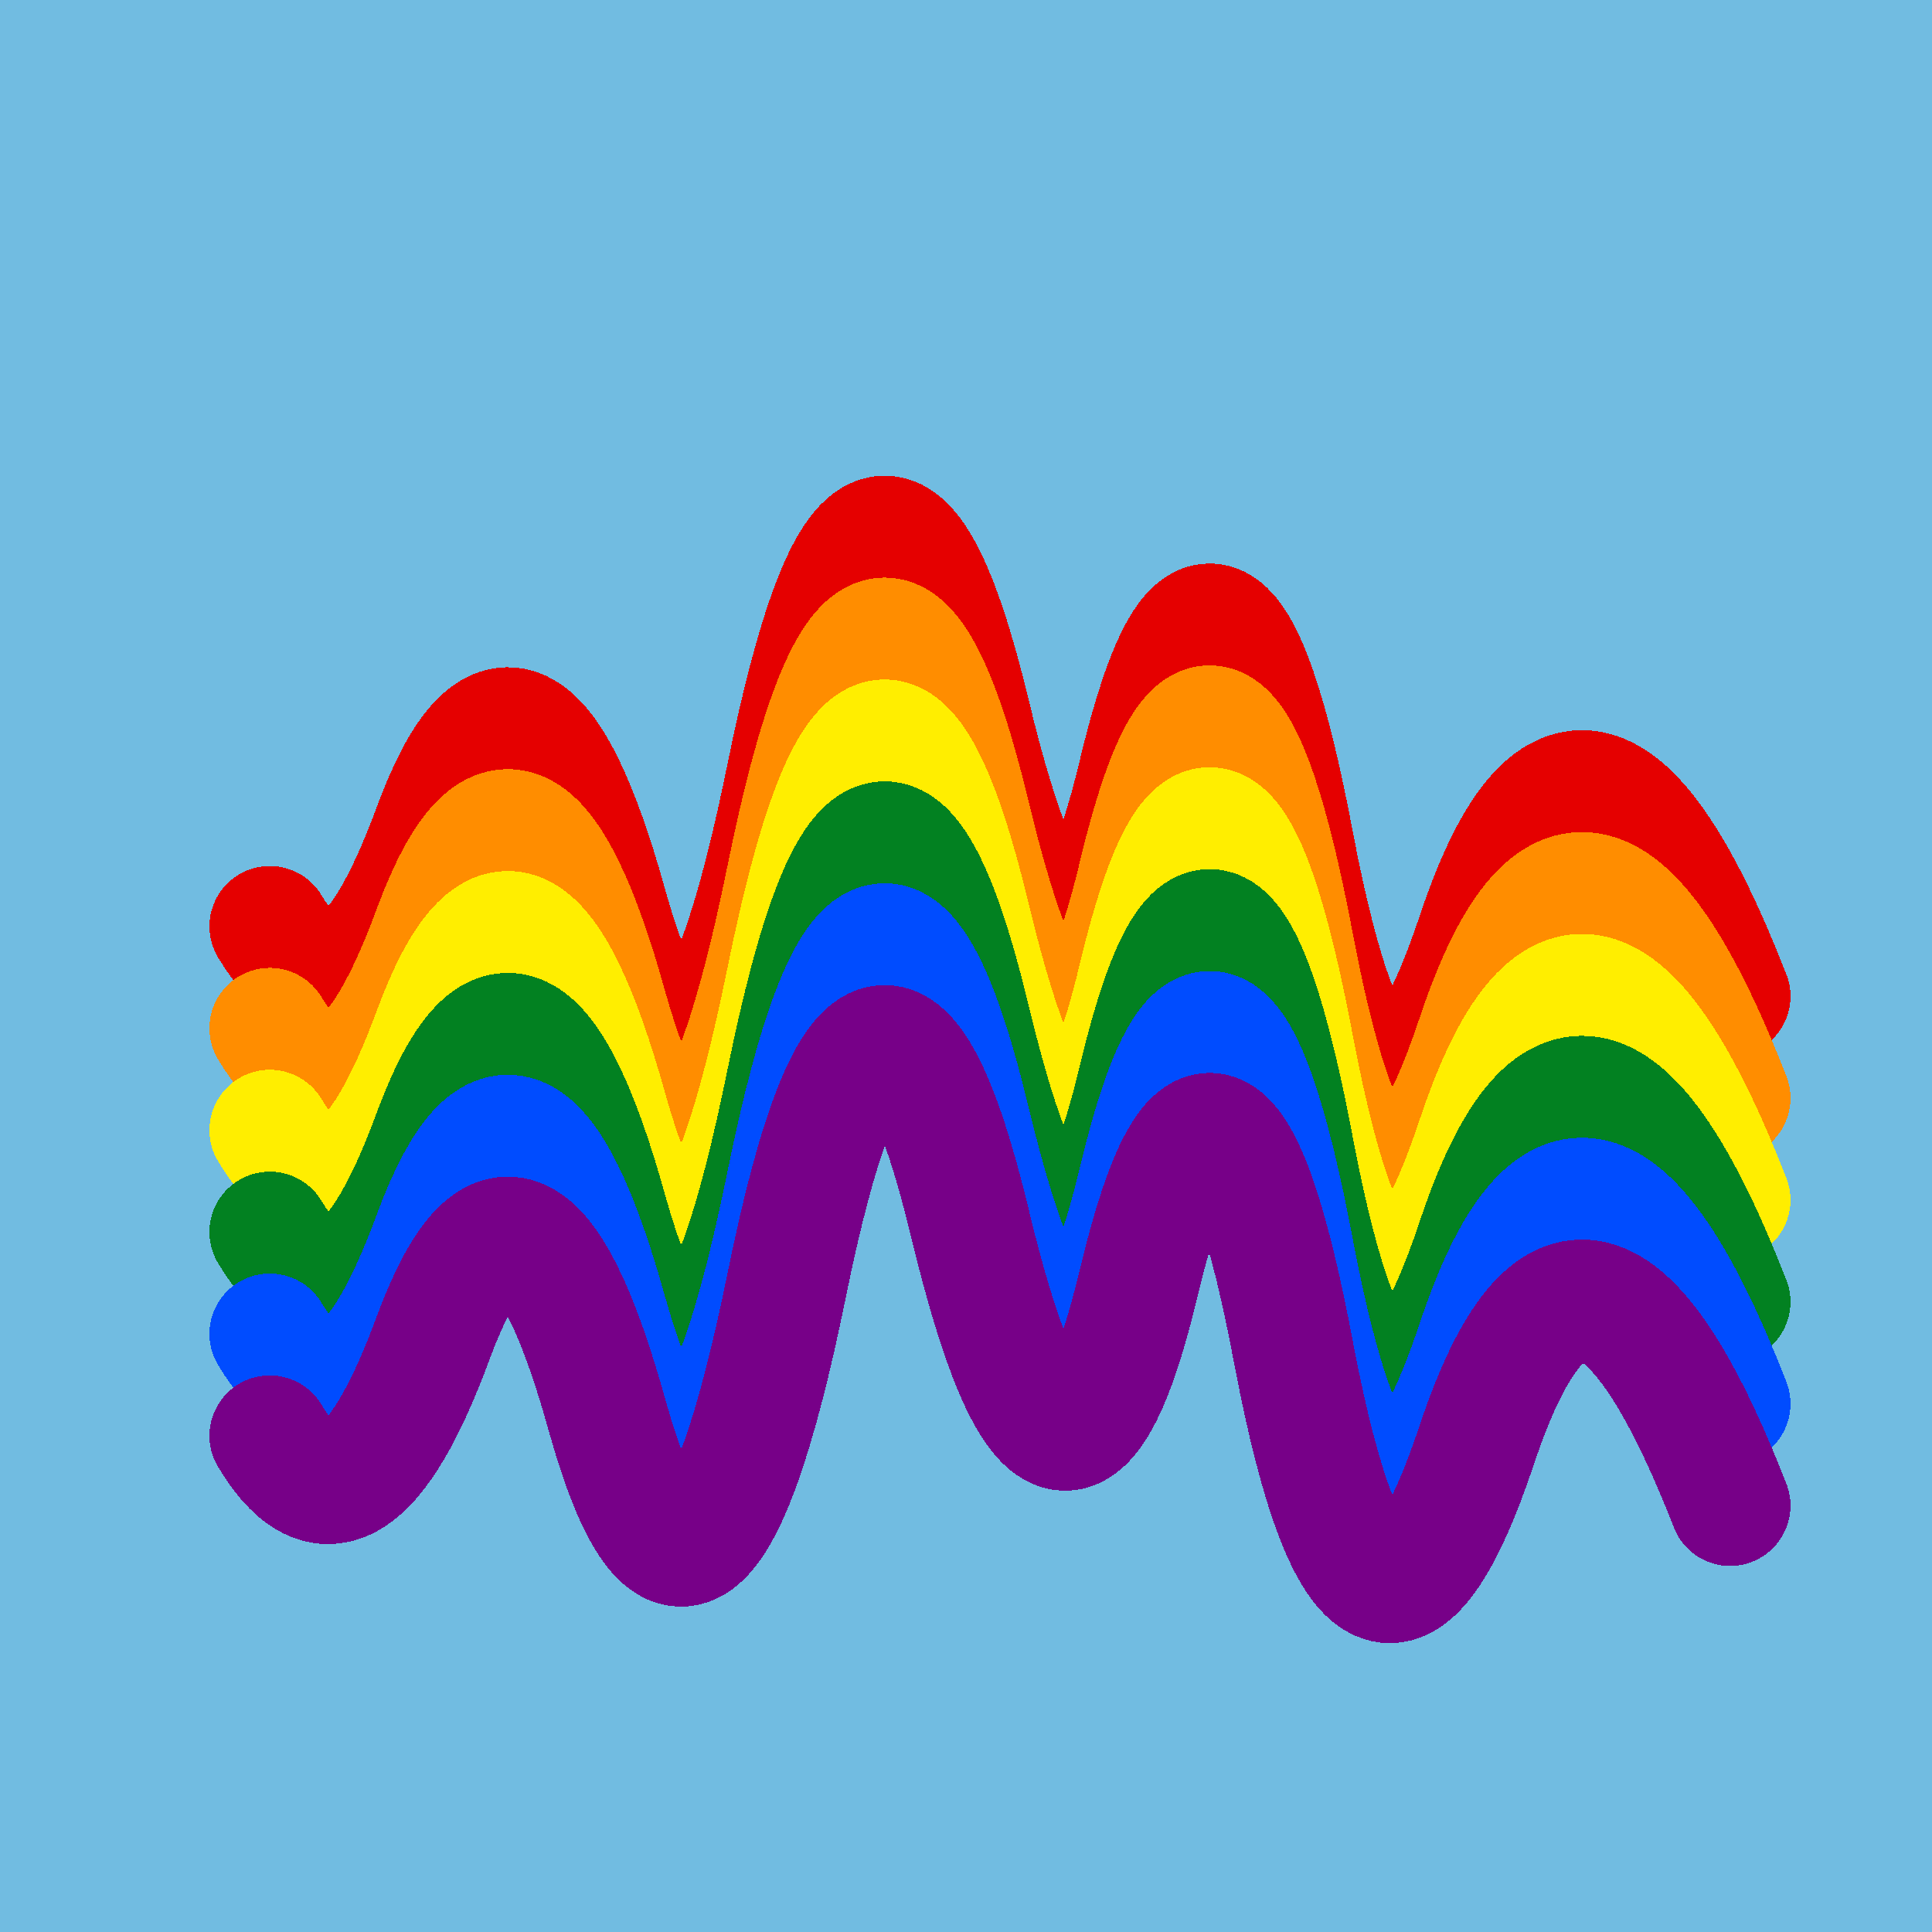
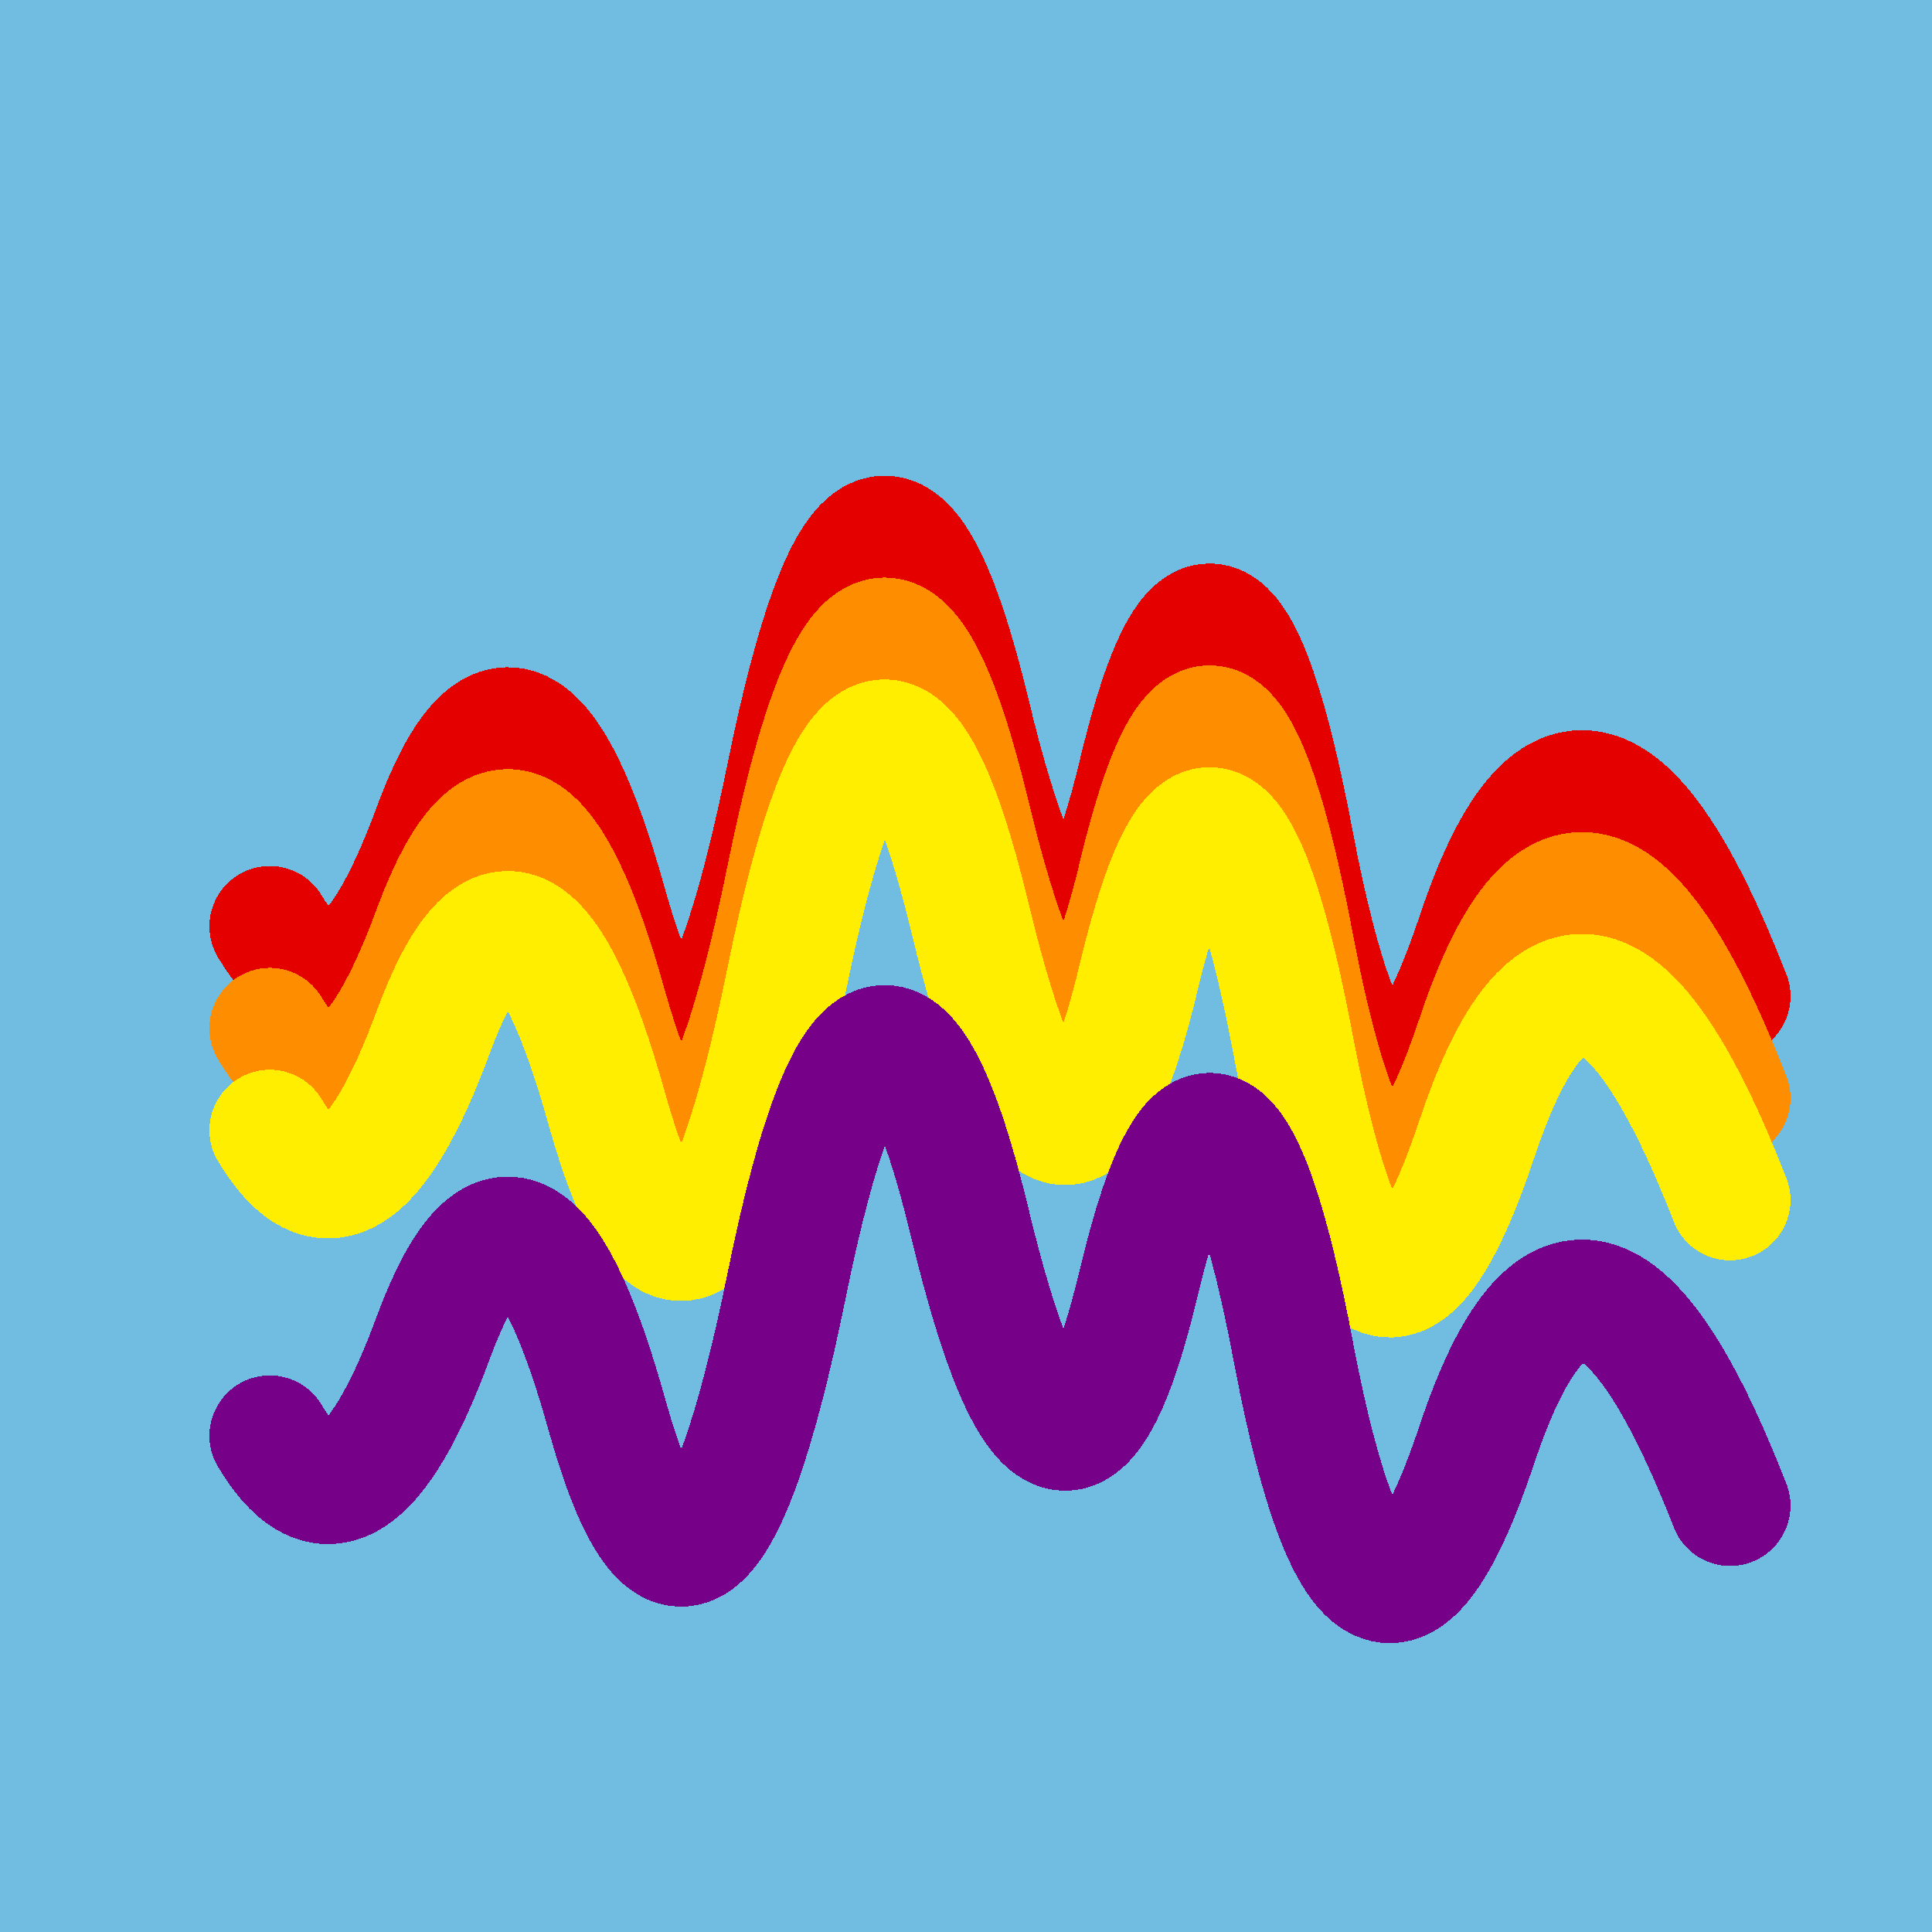
<svg xmlns="http://www.w3.org/2000/svg" width="1024" height="1024" viewBox="0 0 1024 1024" shape-rendering="crispEdges">
  <rect width="1024" height="1024" fill="#71BCE1" />
  <path d="M143,491 Q185,561,230,438,276,315,322,481,369,647,417,411,465,175,514,378,563,582,604,408,646,235,686,449,727,663,783,495,839,328,917,528" fill="transparent" stroke="#E50000" stroke-width="64" stroke-linecap="round" transform="translate(0,0)" />
  <path d="M143,491 Q185,561,230,438,276,315,322,481,369,647,417,411,465,175,514,378,563,582,604,408,646,235,686,449,727,663,783,495,839,328,917,528" fill="transparent" stroke="#FF8D00" stroke-width="64" stroke-linecap="round" transform="translate(0,54)" />
  <path d="M143,491 Q185,561,230,438,276,315,322,481,369,647,417,411,465,175,514,378,563,582,604,408,646,235,686,449,727,663,783,495,839,328,917,528" fill="transparent" stroke="#FFEE00" stroke-width="64" stroke-linecap="round" transform="translate(0,108)" />
-   <path d="M143,491 Q185,561,230,438,276,315,322,481,369,647,417,411,465,175,514,378,563,582,604,408,646,235,686,449,727,663,783,495,839,328,917,528" fill="transparent" stroke="#028121" stroke-width="64" stroke-linecap="round" transform="translate(0,162)" />
-   <path d="M143,491 Q185,561,230,438,276,315,322,481,369,647,417,411,465,175,514,378,563,582,604,408,646,235,686,449,727,663,783,495,839,328,917,528" fill="transparent" stroke="#004CFF" stroke-width="64" stroke-linecap="round" transform="translate(0,216)" />
  <path d="M143,491 Q185,561,230,438,276,315,322,481,369,647,417,411,465,175,514,378,563,582,604,408,646,235,686,449,727,663,783,495,839,328,917,528" fill="transparent" stroke="#770088" stroke-width="64" stroke-linecap="round" transform="translate(0,270)" />
</svg>